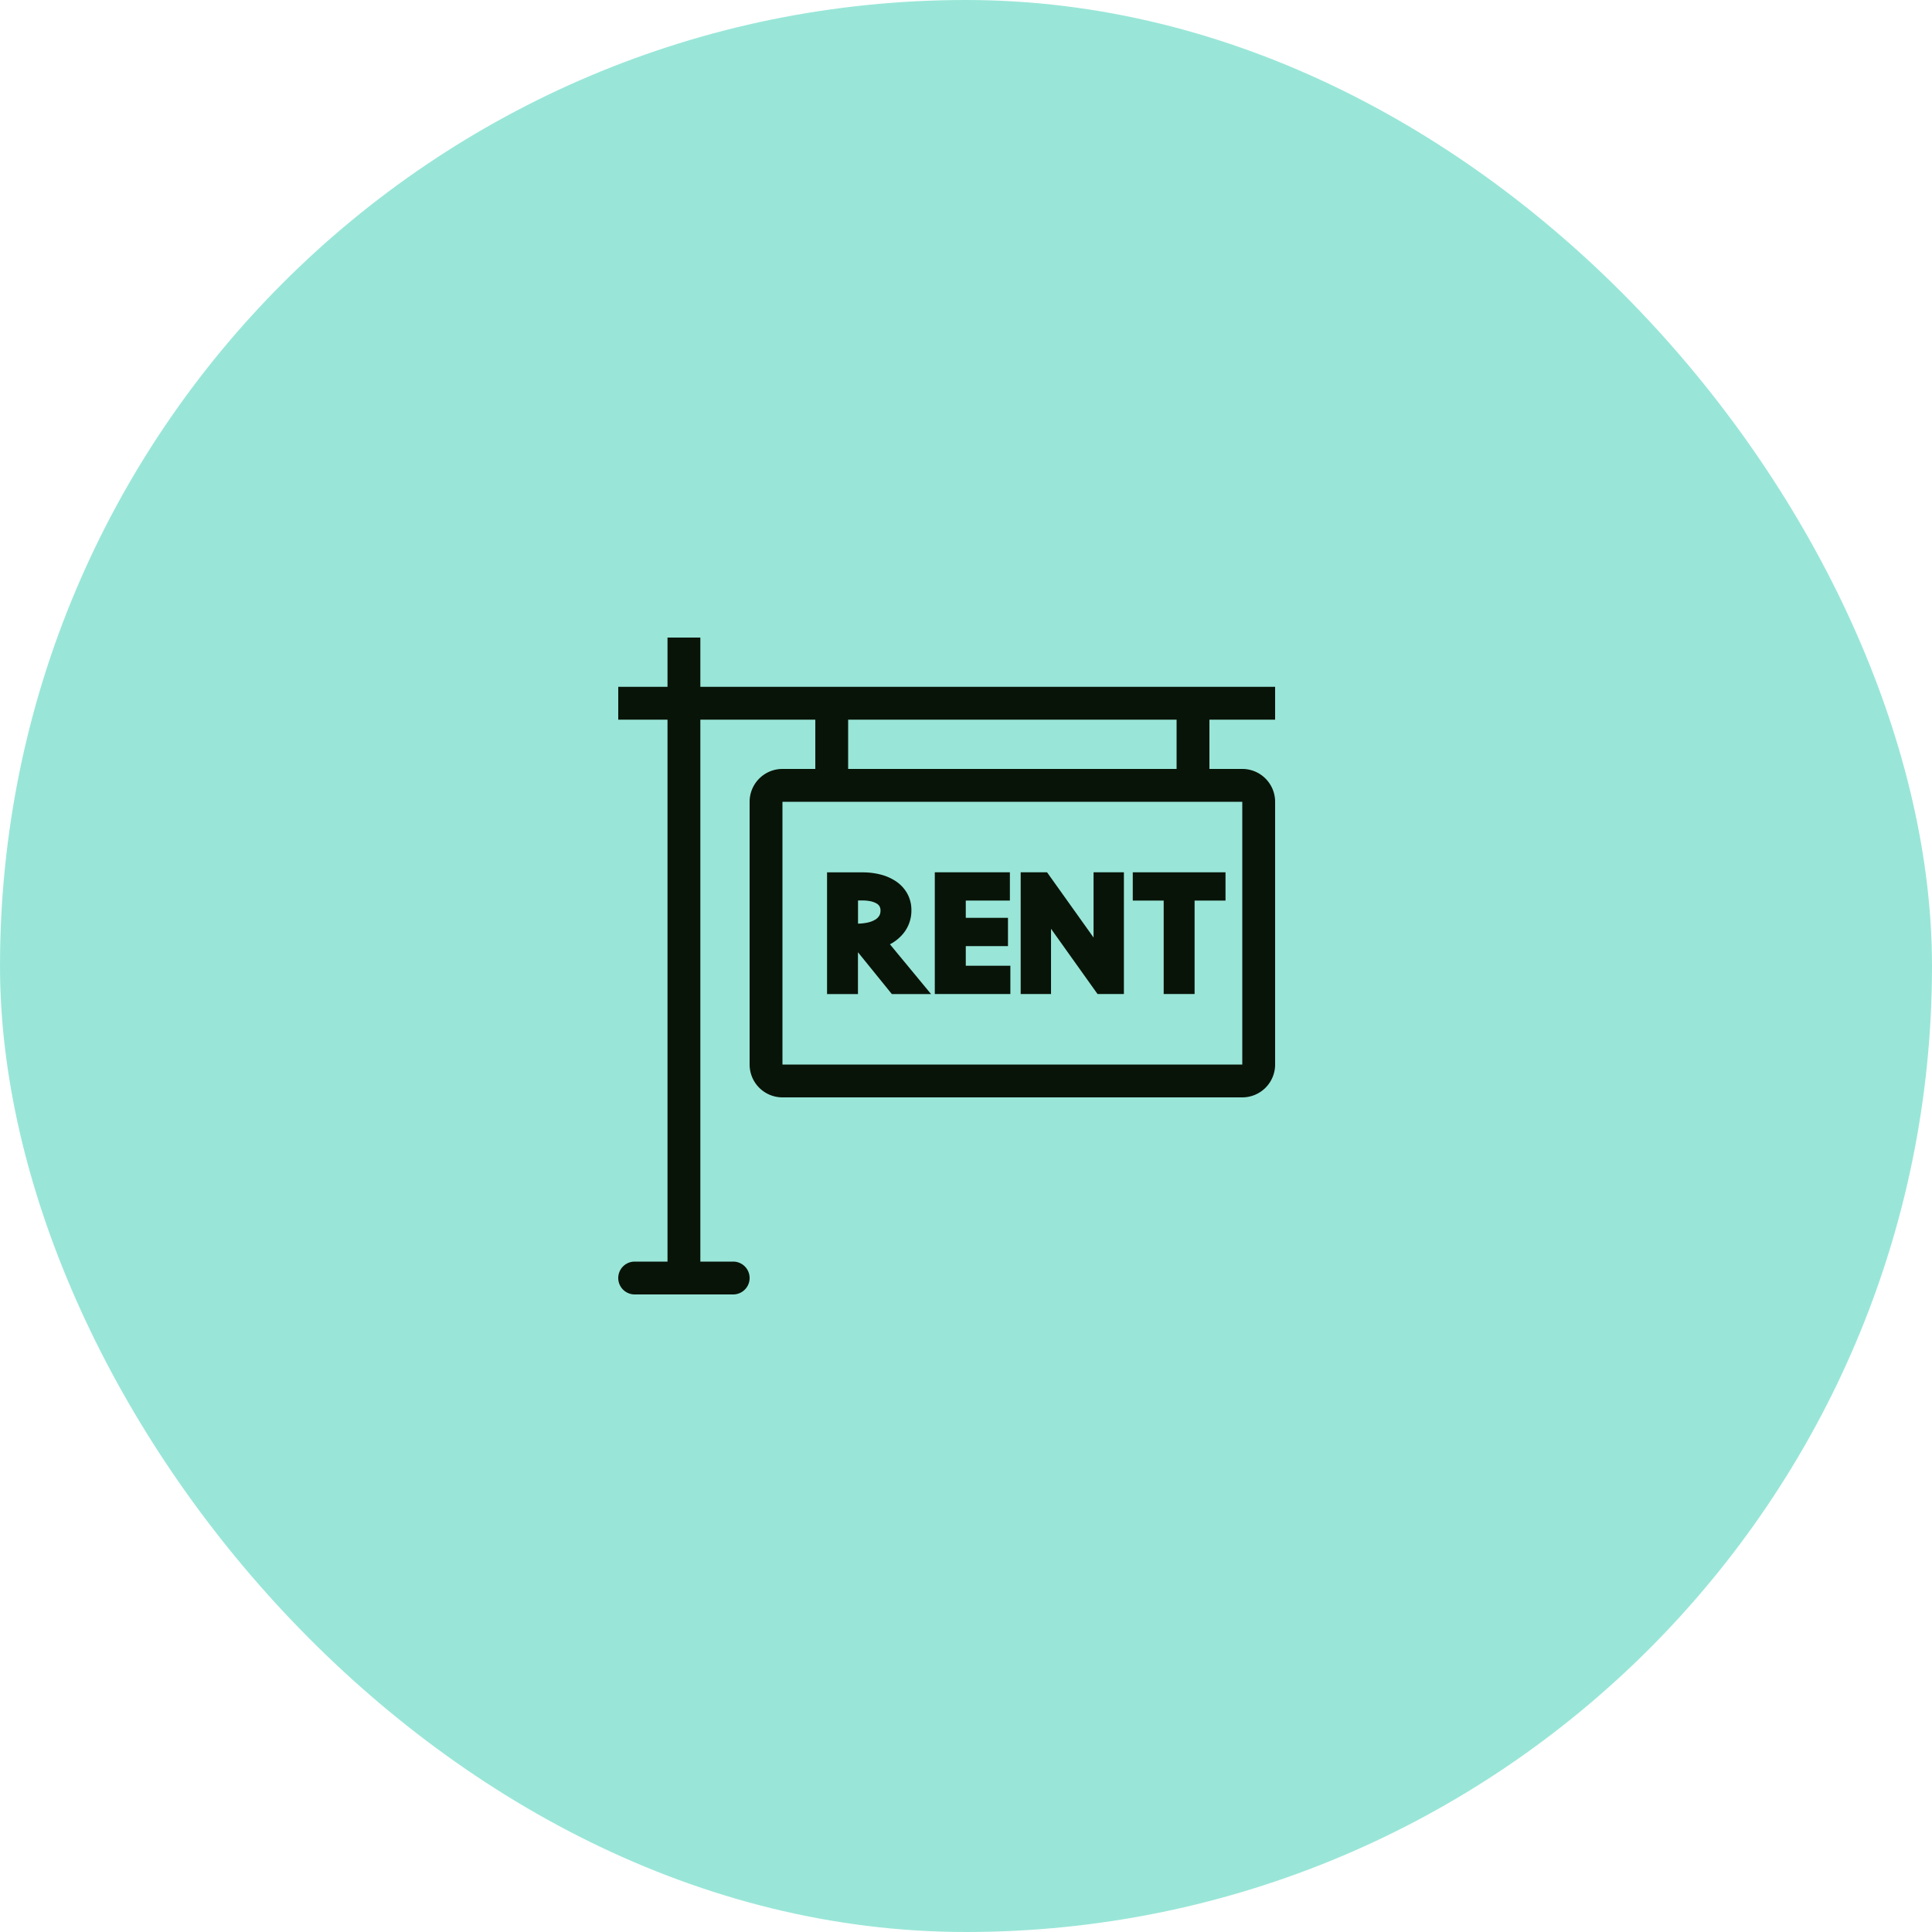
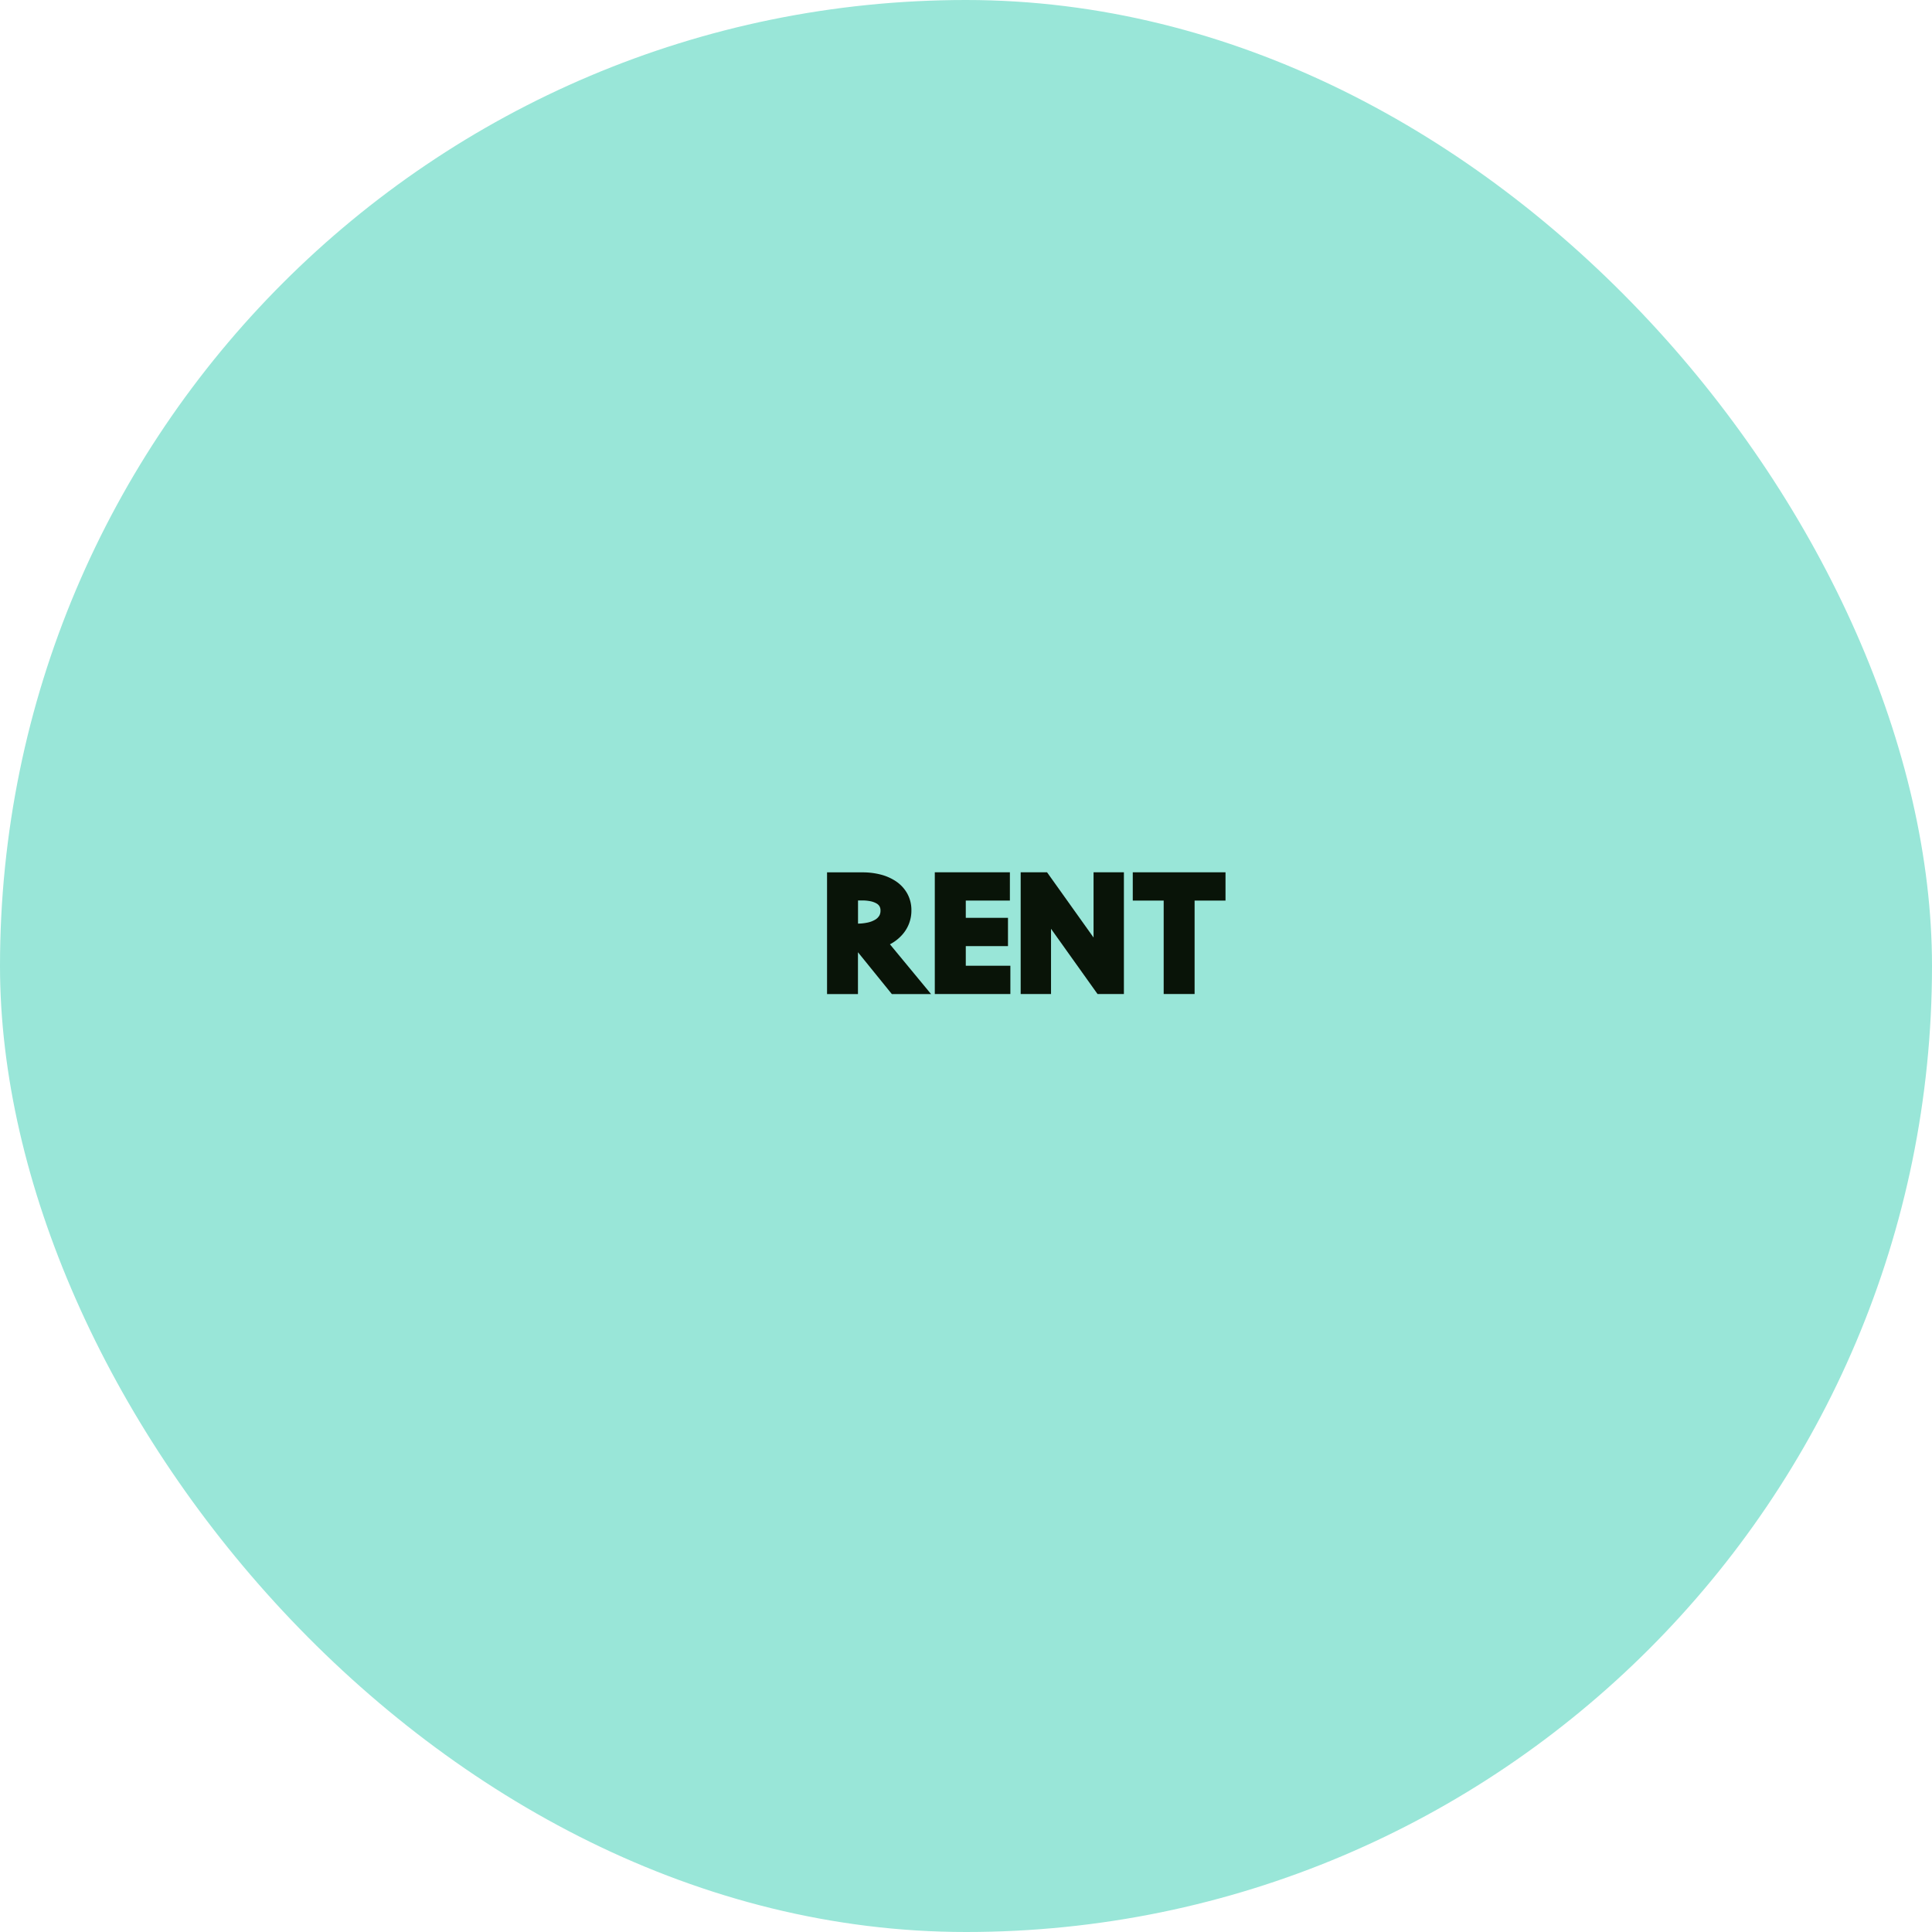
<svg xmlns="http://www.w3.org/2000/svg" width="100" height="100" viewBox="0 0 100 100">
  <g id="Group_45" data-name="Group 45" transform="translate(-223 -1160)">
    <rect id="Rectangle_9" data-name="Rectangle 9" width="100" height="100" rx="50" transform="translate(223 1160)" fill="#99e6d8" />
    <g id="rent" transform="translate(255 1193)">
      <g id="Group_18" data-name="Group 18" transform="translate(10.804 12.15)">
        <g id="Group_17" data-name="Group 17">
          <path id="Path_49" data-name="Path 49" d="M165.955,186.689a2.218,2.218,0,0,0,.641-.5,1.863,1.863,0,0,0,.47-1.261,1.763,1.763,0,0,0-.219-.875,1.855,1.855,0,0,0-.584-.627,2.59,2.59,0,0,0-.8-.35,3.714,3.714,0,0,0-.928-.111H162.7v6.3h1.6V187.1l1.753,2.164h2.03Zm-.558-1.473a.586.586,0,0,1-.209.2,1.27,1.27,0,0,1-.385.147,2.618,2.618,0,0,1-.5.056v-1.2h.229a2.079,2.079,0,0,1,.425.043,1.028,1.028,0,0,1,.309.116.416.416,0,0,1,.15.146.421.421,0,0,1,.05.219.516.516,0,0,1-.066.273Z" transform="translate(-162.696 -182.962)" fill="#091408" />
        </g>
      </g>
      <g id="Group_20" data-name="Group 20" transform="translate(16.385 12.15)">
        <g id="Group_19" data-name="Group 19">
          <path id="Path_50" data-name="Path 50" d="M248.345,187.8v-1.016h2.184V185.32h-2.184v-.893h2.283v-1.464h-3.887v6.3h3.912V187.8Z" transform="translate(-246.741 -182.963)" fill="#091408" />
        </g>
      </g>
      <g id="Group_22" data-name="Group 22" transform="translate(20.83 12.15)">
        <g id="Group_21" data-name="Group 21">
          <path id="Path_51" data-name="Path 51" d="M317.44,182.963v3.376l-2.407-3.376h-1.365v6.3h1.571v-3.376l2.407,3.376h1.365v-6.3Z" transform="translate(-313.668 -182.963)" fill="#091408" />
        </g>
      </g>
      <g id="Group_24" data-name="Group 24" transform="translate(26.632 12.15)">
        <g id="Group_23" data-name="Group 23">
          <path id="Path_52" data-name="Path 52" d="M401.041,182.963v1.464h1.6v4.836h1.6v-4.836h1.6v-1.464Z" transform="translate(-401.041 -182.963)" fill="#091408" />
        </g>
      </g>
      <g id="Group_26" data-name="Group 26">
        <g id="Group_25" data-name="Group 25">
-           <path id="Path_53" data-name="Path 53" d="M34,4.25V2.55H4.25V0H2.55V2.55H0v1.7H2.55V32.3H.85a.85.85,0,1,0,0,1.7h5.1a.85.85,0,1,0,0-1.7H4.25V4.25H10.2V6.8H8.5A1.7,1.7,0,0,0,6.8,8.5V22.1a1.7,1.7,0,0,0,1.7,1.7H32.3A1.7,1.7,0,0,0,34,22.1V8.5a1.7,1.7,0,0,0-1.7-1.7H30.6V4.25Zm-22.1,0h17V6.8h-17ZM32.3,8.5V22.1H8.5V8.5Z" fill="#091408" />
-         </g>
+           </g>
      </g>
    </g>
  </g>
</svg>